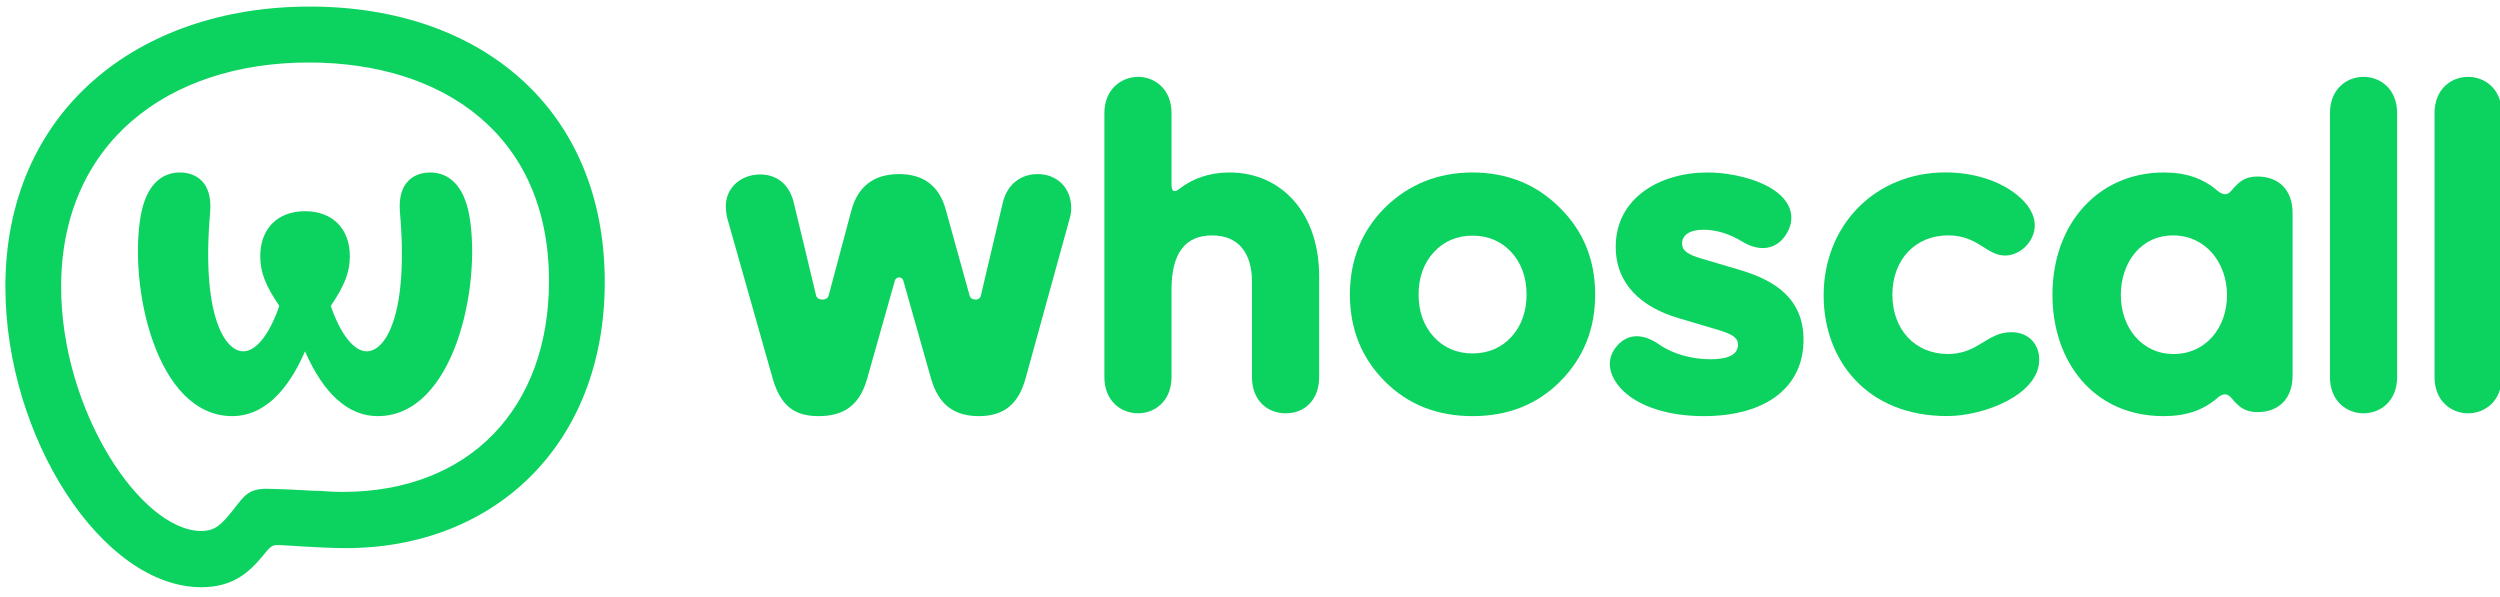
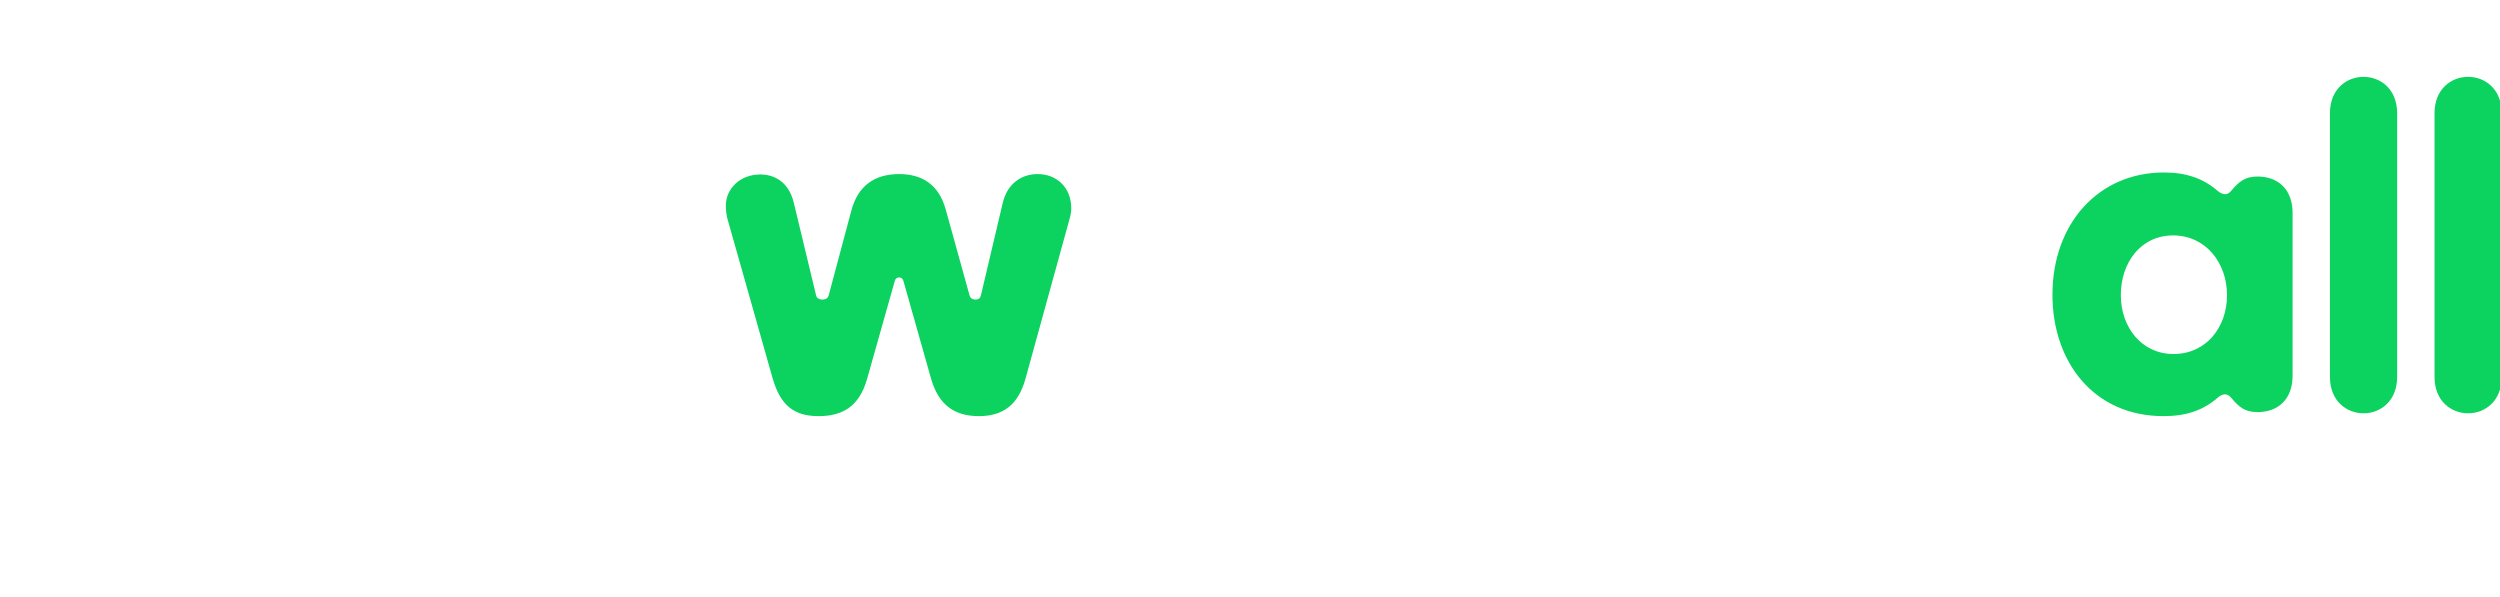
<svg xmlns="http://www.w3.org/2000/svg" width="155" height="37" viewBox="0 0 155 37" fill="none">
  <g clip-path="url(#clip0_8846_2419)">
    <path d="M134.757 21.949C132.787 21.949 131.491 20.298 131.491 18.298C131.491 16.297 132.713 14.596 134.733 14.596C136.753 14.596 138.075 16.297 138.075 18.298C138.075 20.298 136.779 21.949 134.759 21.949M139.97 10.945C139.198 10.945 138.824 11.245 138.324 11.845C138.074 12.146 137.775 12.07 137.476 11.819C136.603 11.069 135.555 10.694 134.159 10.694C130.12 10.694 127.252 13.846 127.252 18.272C127.252 22.449 129.82 25.8 134.135 25.8C135.531 25.8 136.579 25.449 137.476 24.674C137.725 24.449 138.05 24.323 138.324 24.65C138.822 25.25 139.196 25.551 139.97 25.551C141.266 25.551 142.14 24.726 142.14 23.3V13.196C142.14 11.769 141.268 10.945 139.97 10.945Z" fill="#0CD25F" />
    <path d="M150.941 7.016V23.374C150.941 26.375 155.106 26.375 155.106 23.374V7.016C155.106 4.015 150.941 4.015 150.941 7.016Z" fill="#0CD25F" />
    <path d="M144.457 7.016V23.374C144.457 26.375 148.622 26.375 148.622 23.374V7.016C148.622 4.015 144.457 4.015 144.457 7.016Z" fill="#0CD25F" />
-     <path d="M124.683 20.597C123.187 20.597 122.663 21.948 120.768 21.948C118.748 21.948 117.328 20.447 117.328 18.27C117.328 16.093 118.75 14.593 120.794 14.593C122.638 14.593 123.162 15.843 124.31 15.843C125.283 15.843 126.157 14.942 126.157 13.967C126.157 13.317 125.758 12.641 125.034 12.067C123.938 11.192 122.342 10.69 120.622 10.69C116.257 10.69 113.066 13.967 113.066 18.319C113.066 22.295 115.709 25.796 120.722 25.796C123.016 25.796 126.432 24.47 126.432 22.295C126.432 21.394 125.834 20.594 124.686 20.594" fill="#0CD25F" />
-     <path d="M105.633 25.8C109.497 25.8 111.818 23.998 111.818 21.073C111.818 18.521 110.071 17.395 107.903 16.745L105.534 16.045C104.586 15.77 104.288 15.519 104.288 15.094C104.288 14.595 104.736 14.243 105.61 14.243C106.408 14.243 107.231 14.494 108.005 14.97C109.151 15.67 110.173 15.445 110.747 14.52C111.345 13.569 111.097 12.544 109.999 11.794C109.051 11.143 107.405 10.694 105.86 10.694C102.918 10.694 100.175 12.269 100.175 15.296C100.175 17.622 101.771 19.048 104.066 19.723L106.51 20.449C107.432 20.724 107.756 20.948 107.756 21.374C107.756 21.949 107.208 22.274 106.06 22.274C104.912 22.274 103.716 21.949 102.894 21.374C101.821 20.623 100.899 20.698 100.251 21.448C99.429 22.399 99.877 23.474 100.601 24.199C101.673 25.25 103.518 25.8 105.638 25.8" fill="#0CD25F" />
-     <path d="M70.565 25.625C71.587 25.625 72.635 24.875 72.635 23.374V17.947C72.635 15.696 73.483 14.596 75.154 14.596C76.824 14.596 77.622 15.746 77.622 17.447V23.374C77.622 24.8 78.544 25.625 79.716 25.625C80.889 25.625 81.787 24.8 81.787 23.374V17.122C81.787 13.22 79.468 10.694 76.226 10.694C74.98 10.694 73.931 11.069 73.109 11.719C72.785 11.97 72.635 11.844 72.635 11.469V7.016C72.635 5.516 71.587 4.765 70.565 4.765C69.543 4.765 68.471 5.516 68.471 7.016V23.374C68.471 24.875 69.517 25.625 70.565 25.625Z" fill="#0CD25F" />
-     <path d="M87.952 18.262C87.952 19.321 88.274 20.205 88.891 20.883C89.509 21.56 90.331 21.913 91.299 21.913C92.268 21.913 93.091 21.56 93.708 20.883C94.325 20.205 94.647 19.321 94.647 18.262C94.647 17.202 94.325 16.318 93.708 15.64C93.091 14.963 92.27 14.61 91.299 14.61C90.329 14.61 89.509 14.963 88.891 15.64C88.274 16.318 87.952 17.202 87.952 18.262ZM83.694 18.262C83.694 16.113 84.429 14.316 85.866 12.872C87.335 11.431 89.153 10.694 91.298 10.694C93.442 10.694 95.261 11.431 96.7 12.872C98.169 14.316 98.901 16.113 98.901 18.262C98.901 20.411 98.167 22.207 96.729 23.651C95.292 25.093 93.472 25.8 91.298 25.8C89.124 25.8 87.306 25.093 85.866 23.651C84.427 22.207 83.694 20.412 83.694 18.262Z" fill="#0CD25F" />
    <path d="M64.33 10.793C63.325 10.793 62.448 11.396 62.17 12.58L60.815 18.322C60.765 18.524 60.615 18.574 60.49 18.574C60.314 18.574 60.164 18.498 60.114 18.322L58.633 12.983C58.206 11.448 57.177 10.793 55.746 10.793C54.189 10.793 53.184 11.548 52.783 13.059L51.376 18.322C51.326 18.524 51.124 18.574 51 18.574C50.85 18.574 50.649 18.524 50.599 18.322L49.218 12.58C48.916 11.322 48.063 10.817 47.134 10.817C45.929 10.817 45 11.648 45 12.781C45 13.033 45.05 13.384 45.1 13.562L47.911 23.483C48.389 25.12 49.216 25.8 50.749 25.8C52.281 25.8 53.284 25.17 53.762 23.483L55.482 17.399C55.556 17.134 55.932 17.134 56.006 17.399L57.728 23.483C58.18 25.044 59.109 25.8 60.691 25.8C62.172 25.8 63.127 25.12 63.579 23.483L66.316 13.562C66.392 13.286 66.416 13.109 66.416 12.907C66.416 11.622 65.513 10.793 64.332 10.793" fill="#0CD25F" />
-     <path d="M14.407 25.8C16.253 25.8 17.782 24.382 18.913 21.782C20.043 24.382 21.572 25.8 23.419 25.8C28.173 25.8 29.852 17.713 29.103 13.395C28.771 11.477 27.807 10.694 26.676 10.694C25.728 10.694 24.632 11.244 24.797 13.161C25.346 19.48 23.917 21.782 22.736 21.782C21.905 21.782 21.074 20.632 20.509 18.963C21.374 17.696 21.69 16.863 21.69 15.879C21.69 14.178 20.609 13.094 18.913 13.094C17.216 13.094 16.136 14.178 16.136 15.879C16.136 16.863 16.451 17.696 17.316 18.963C16.751 20.63 15.92 21.782 15.089 21.782C13.909 21.782 12.479 19.48 13.028 13.161C13.193 11.244 12.097 10.694 11.149 10.694C10.018 10.694 9.054 11.477 8.722 13.395C7.974 17.713 9.653 25.8 14.407 25.8ZM12.485 36.407C14.426 36.407 15.431 35.487 16.206 34.567C16.665 34.019 16.789 33.789 17.194 33.789C17.565 33.789 19.84 33.983 21.445 33.983C30.634 33.983 37.495 27.579 37.495 17.478C37.495 6.847 29.91 0.407 19.206 0.407C8.501 0.407 0.334 6.935 0.334 17.779C0.334 27.102 6.331 36.407 12.486 36.407M12.485 32.921C8.746 32.921 3.79 25.473 3.79 17.779C3.79 8.951 10.316 3.875 19.152 3.875C27.442 3.875 34.038 8.332 34.038 17.426C34.038 25.281 29.134 30.499 21.235 30.499C20.317 30.499 20.105 30.428 19.488 30.428C19.276 30.428 19.101 30.411 18.818 30.392C18.254 30.357 16.93 30.304 16.542 30.304C15.413 30.304 15.15 30.729 14.514 31.541C13.738 32.532 13.331 32.921 12.485 32.921Z" fill="#0CD25F" />
  </g>
  <defs>
    <clipPath id="clip0_8846_2419">
      <rect width="155" height="36" fill="white" transform="translate(0 0.407)" />
    </clipPath>
  </defs>
</svg>